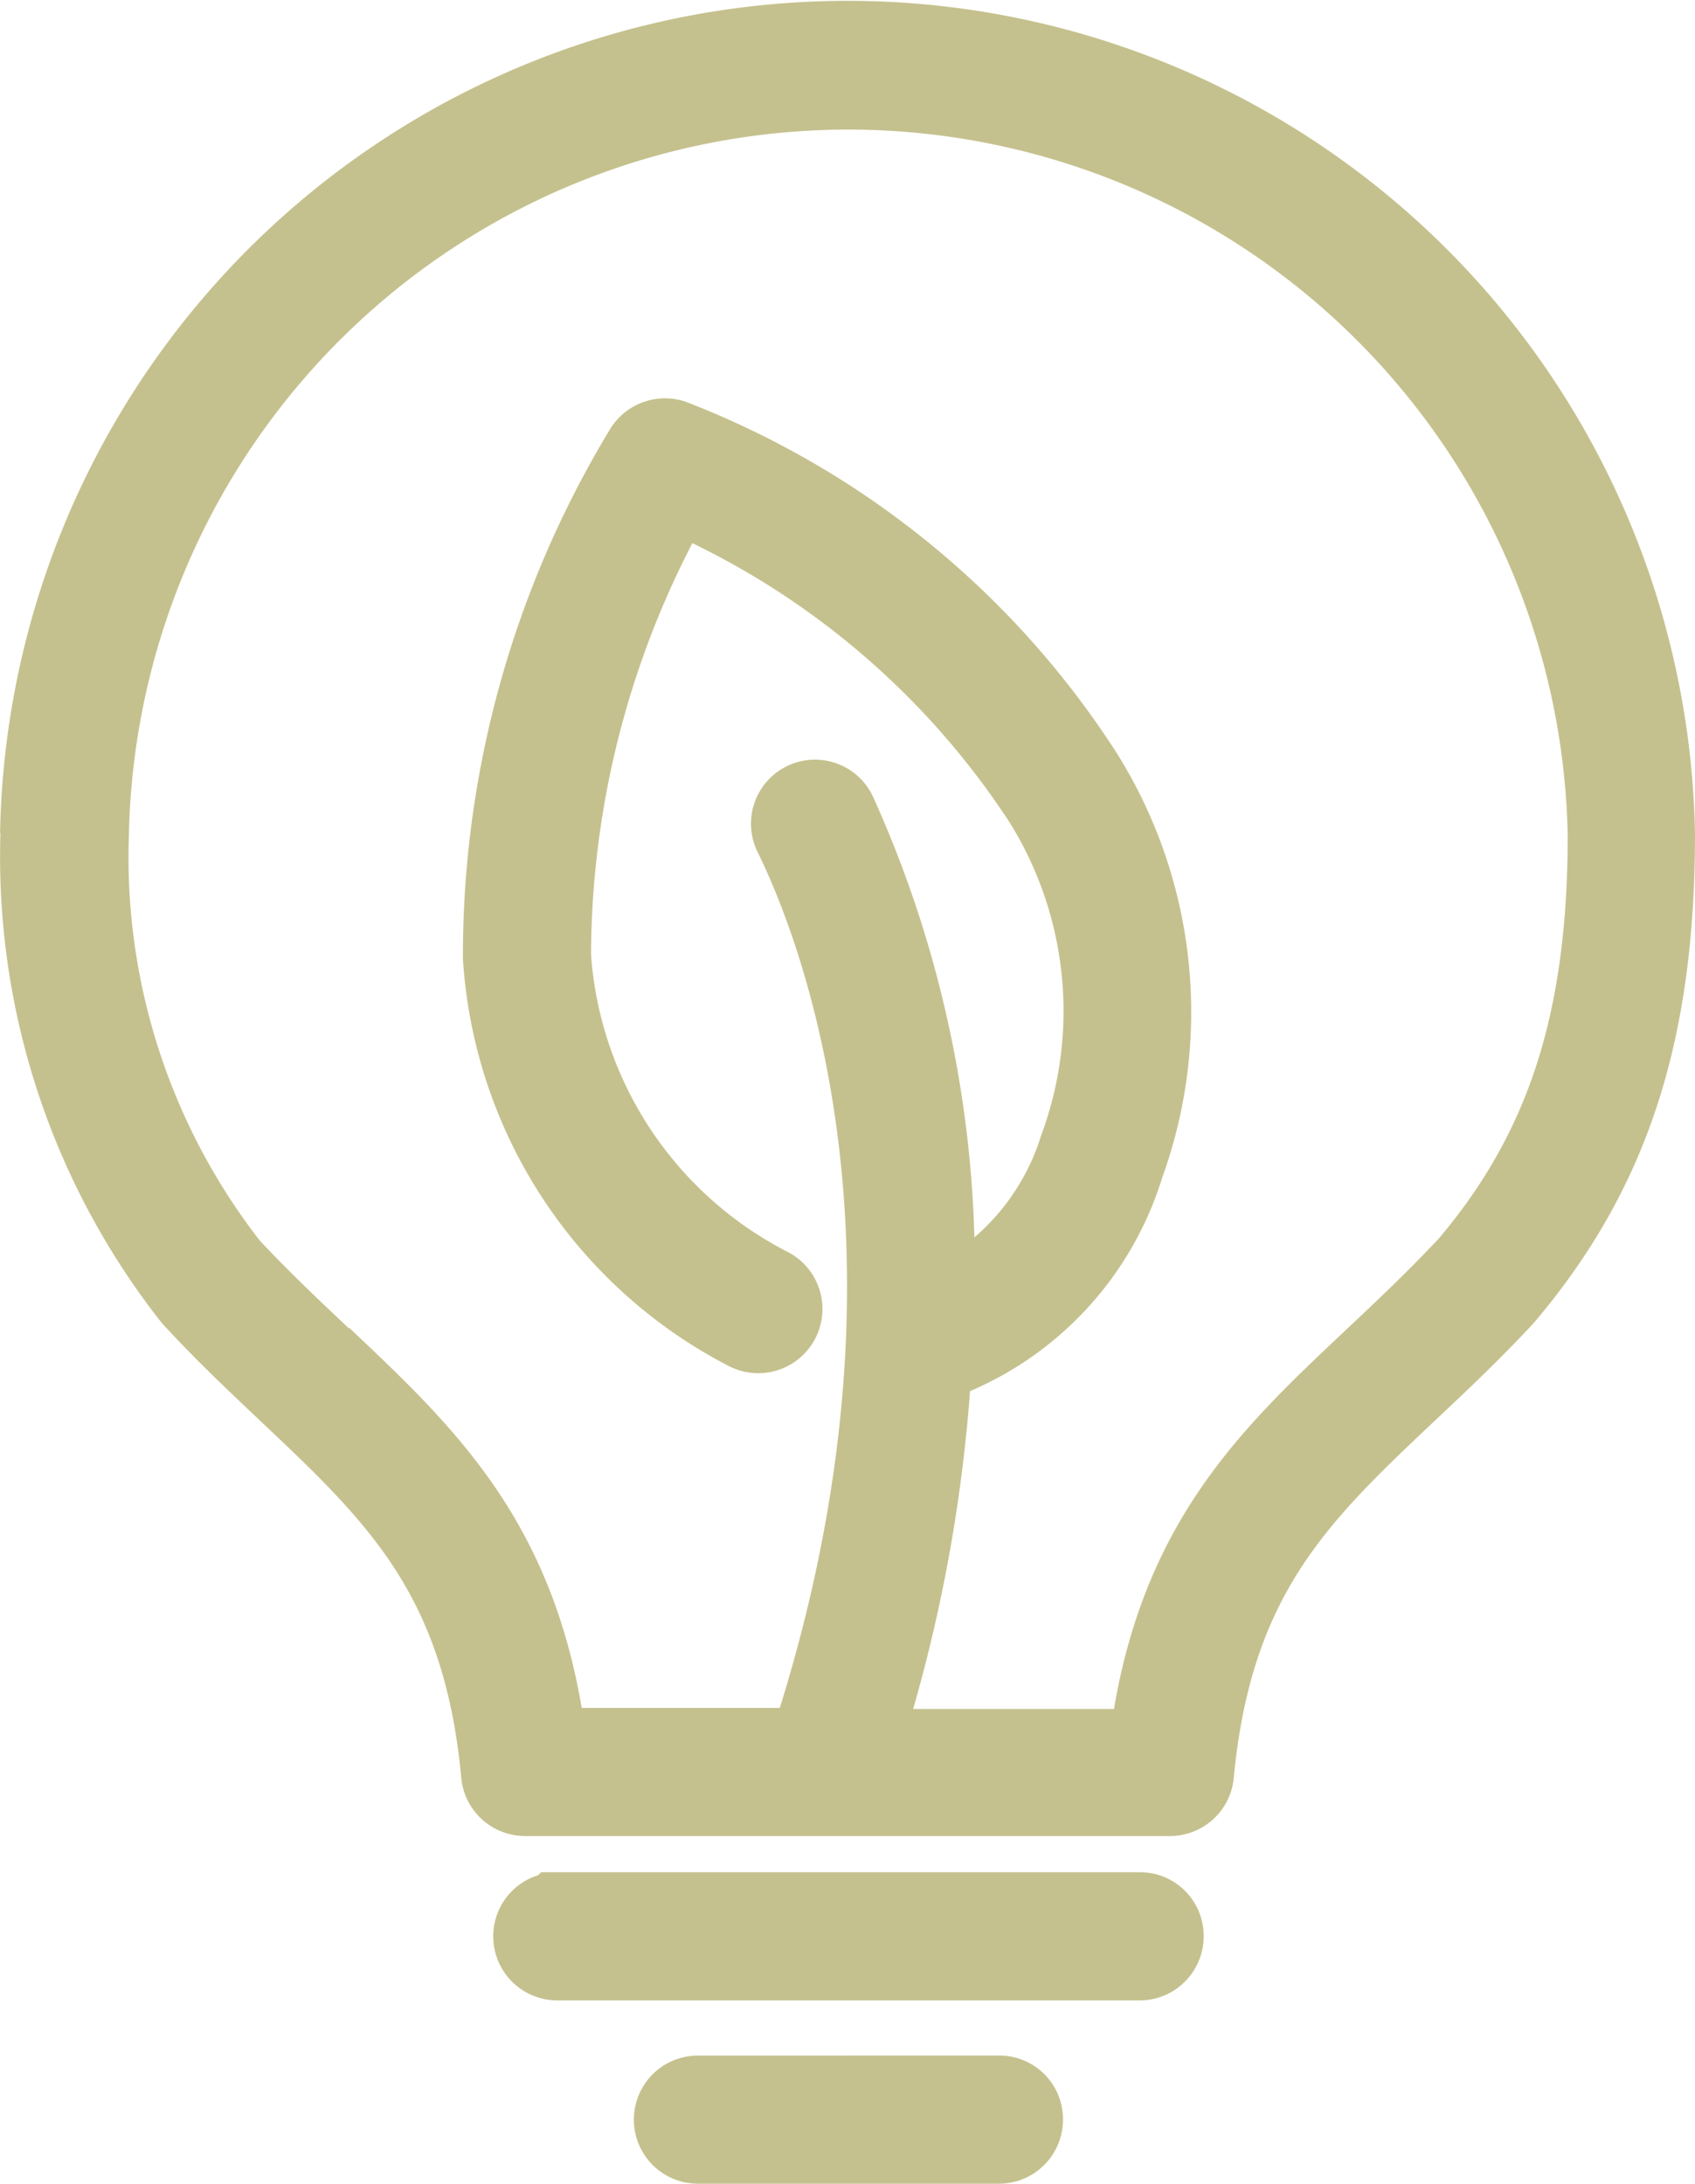
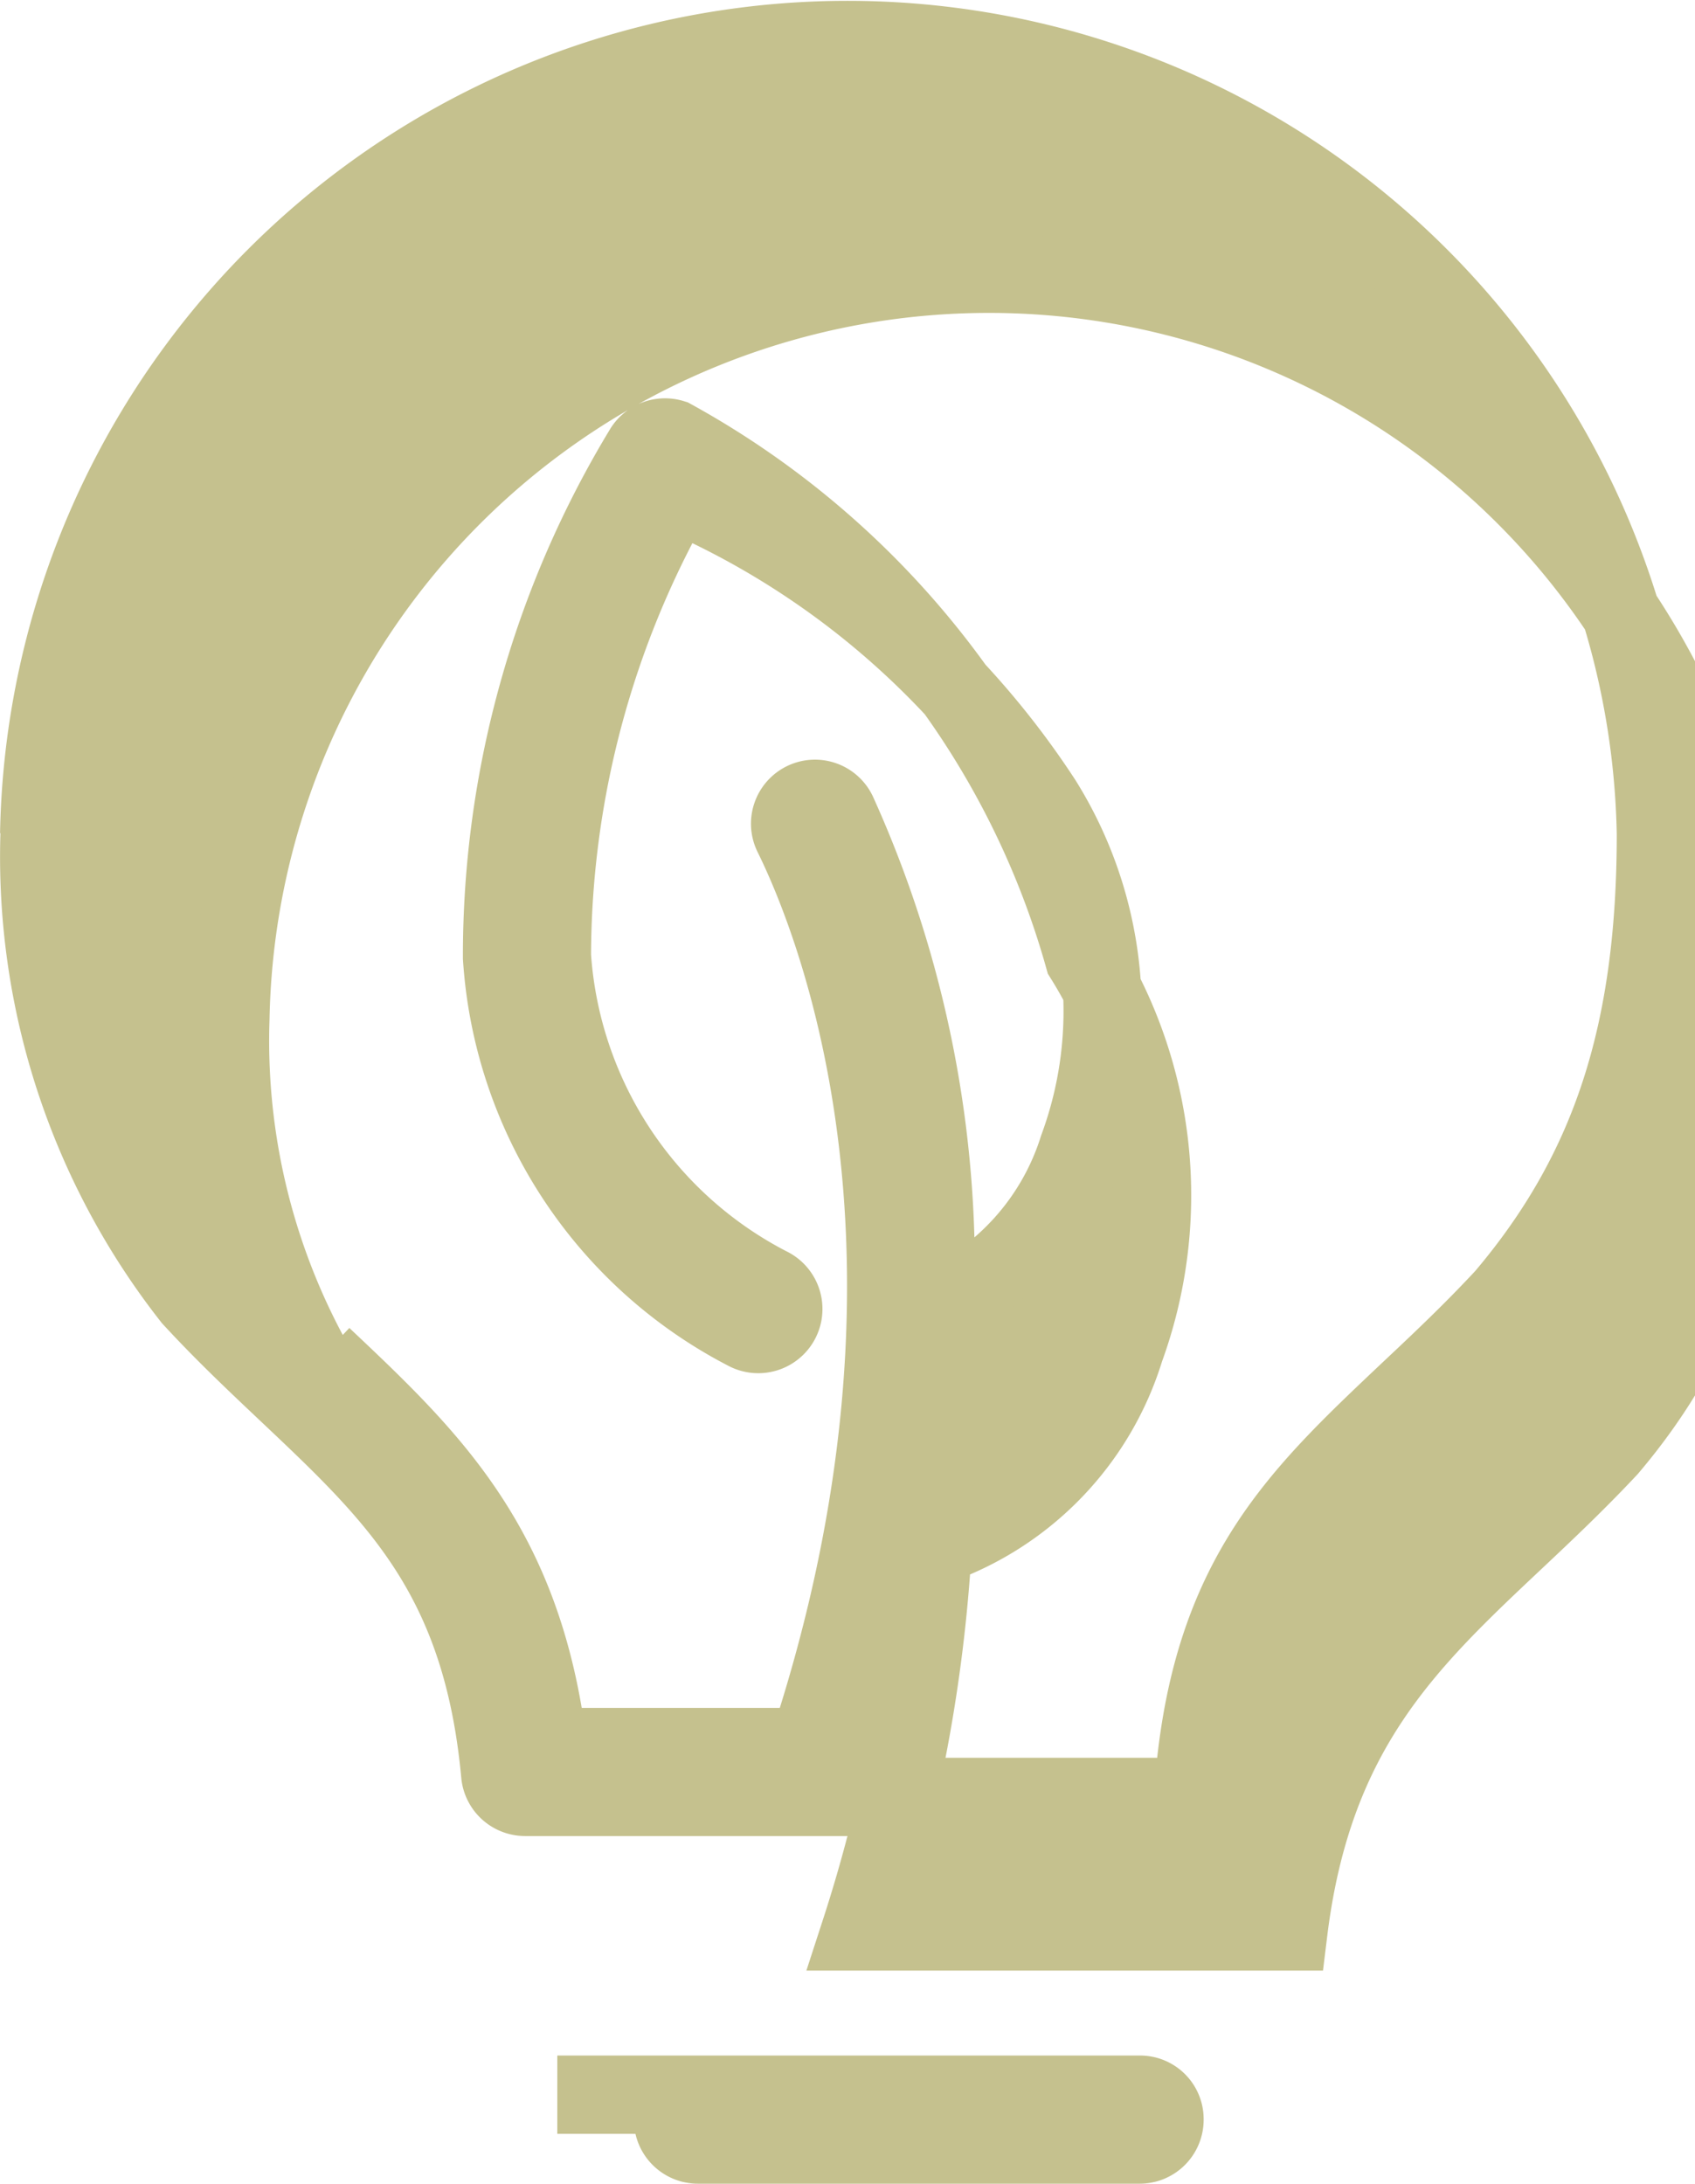
<svg xmlns="http://www.w3.org/2000/svg" width="43.328" height="55.8" viewBox="0 0 43.328 55.8">
-   <path id="Tracé_5068" data-name="Tracé 5068" d="M38.85,73.565a.637.637,0,1,0,0,1.274h7.7a.635.635,0,0,0,.632-.643.625.625,0,0,0-.632-.632Zm-3.595-4.684a.637.637,0,1,0,0,1.274H50.146a.635.635,0,0,0,.632-.643.625.625,0,0,0-.632-.632H35.256Zm-5.991-14.15c-.784-.741-1.59-1.5-2.375-2.342a16.958,16.958,0,0,1-3.584-11.013,19.393,19.393,0,0,1,38.779,0c0,4.76-1.067,8.05-3.551,10.98-.806.861-1.612,1.623-2.4,2.364-2.756,2.593-5.152,4.847-5.784,9.989H43a39.089,39.089,0,0,0,1.852-9.847.235.235,0,0,0,.12-.022,7.726,7.726,0,0,0,4.793-5.011,11.457,11.457,0,0,0-1.046-10A21.883,21.883,0,0,0,38.2,31.247a.646.646,0,0,0-.73.261,24.952,24.952,0,0,0-3.627,13,11.592,11.592,0,0,0,6.242,9.542.641.641,0,1,0,.577-1.144,10.282,10.282,0,0,1-5.544-8.442,24.006,24.006,0,0,1,3.159-11.841,21.191,21.191,0,0,1,9.379,7.886,10.118,10.118,0,0,1,.915,8.867,6.625,6.625,0,0,1-3.66,4.085,28.245,28.245,0,0,0-2.494-12.647.636.636,0,1,0-1.144.556c1.144,2.32,4.521,10.827.4,23.311H35.016C34.384,59.546,32,57.291,29.254,54.7M22.021,41.344A18.235,18.235,0,0,0,25.91,53.2c.828.9,1.656,1.678,2.462,2.44,2.767,2.614,4.956,4.673,5.425,9.738a.638.638,0,0,0,.632.577H50.92a.638.638,0,0,0,.632-.577c.479-5.076,2.669-7.135,5.446-9.76.8-.752,1.623-1.525,2.473-2.44,2.712-3.2,3.867-6.743,3.867-11.83a20.667,20.667,0,0,0-41.327,0" transform="translate(-21.01 -20.04)" fill="#c5c18e" stroke="#c5c18e" stroke-width="2" />
+   <path id="Tracé_5068" data-name="Tracé 5068" d="M38.85,73.565a.637.637,0,1,0,0,1.274h7.7a.635.635,0,0,0,.632-.643.625.625,0,0,0-.632-.632Za.637.637,0,1,0,0,1.274H50.146a.635.635,0,0,0,.632-.643.625.625,0,0,0-.632-.632H35.256Zm-5.991-14.15c-.784-.741-1.59-1.5-2.375-2.342a16.958,16.958,0,0,1-3.584-11.013,19.393,19.393,0,0,1,38.779,0c0,4.76-1.067,8.05-3.551,10.98-.806.861-1.612,1.623-2.4,2.364-2.756,2.593-5.152,4.847-5.784,9.989H43a39.089,39.089,0,0,0,1.852-9.847.235.235,0,0,0,.12-.022,7.726,7.726,0,0,0,4.793-5.011,11.457,11.457,0,0,0-1.046-10A21.883,21.883,0,0,0,38.2,31.247a.646.646,0,0,0-.73.261,24.952,24.952,0,0,0-3.627,13,11.592,11.592,0,0,0,6.242,9.542.641.641,0,1,0,.577-1.144,10.282,10.282,0,0,1-5.544-8.442,24.006,24.006,0,0,1,3.159-11.841,21.191,21.191,0,0,1,9.379,7.886,10.118,10.118,0,0,1,.915,8.867,6.625,6.625,0,0,1-3.66,4.085,28.245,28.245,0,0,0-2.494-12.647.636.636,0,1,0-1.144.556c1.144,2.32,4.521,10.827.4,23.311H35.016C34.384,59.546,32,57.291,29.254,54.7M22.021,41.344A18.235,18.235,0,0,0,25.91,53.2c.828.9,1.656,1.678,2.462,2.44,2.767,2.614,4.956,4.673,5.425,9.738a.638.638,0,0,0,.632.577H50.92a.638.638,0,0,0,.632-.577c.479-5.076,2.669-7.135,5.446-9.76.8-.752,1.623-1.525,2.473-2.44,2.712-3.2,3.867-6.743,3.867-11.83a20.667,20.667,0,0,0-41.327,0" transform="translate(-21.01 -20.04)" fill="#c5c18e" stroke="#c5c18e" stroke-width="2" />
</svg>